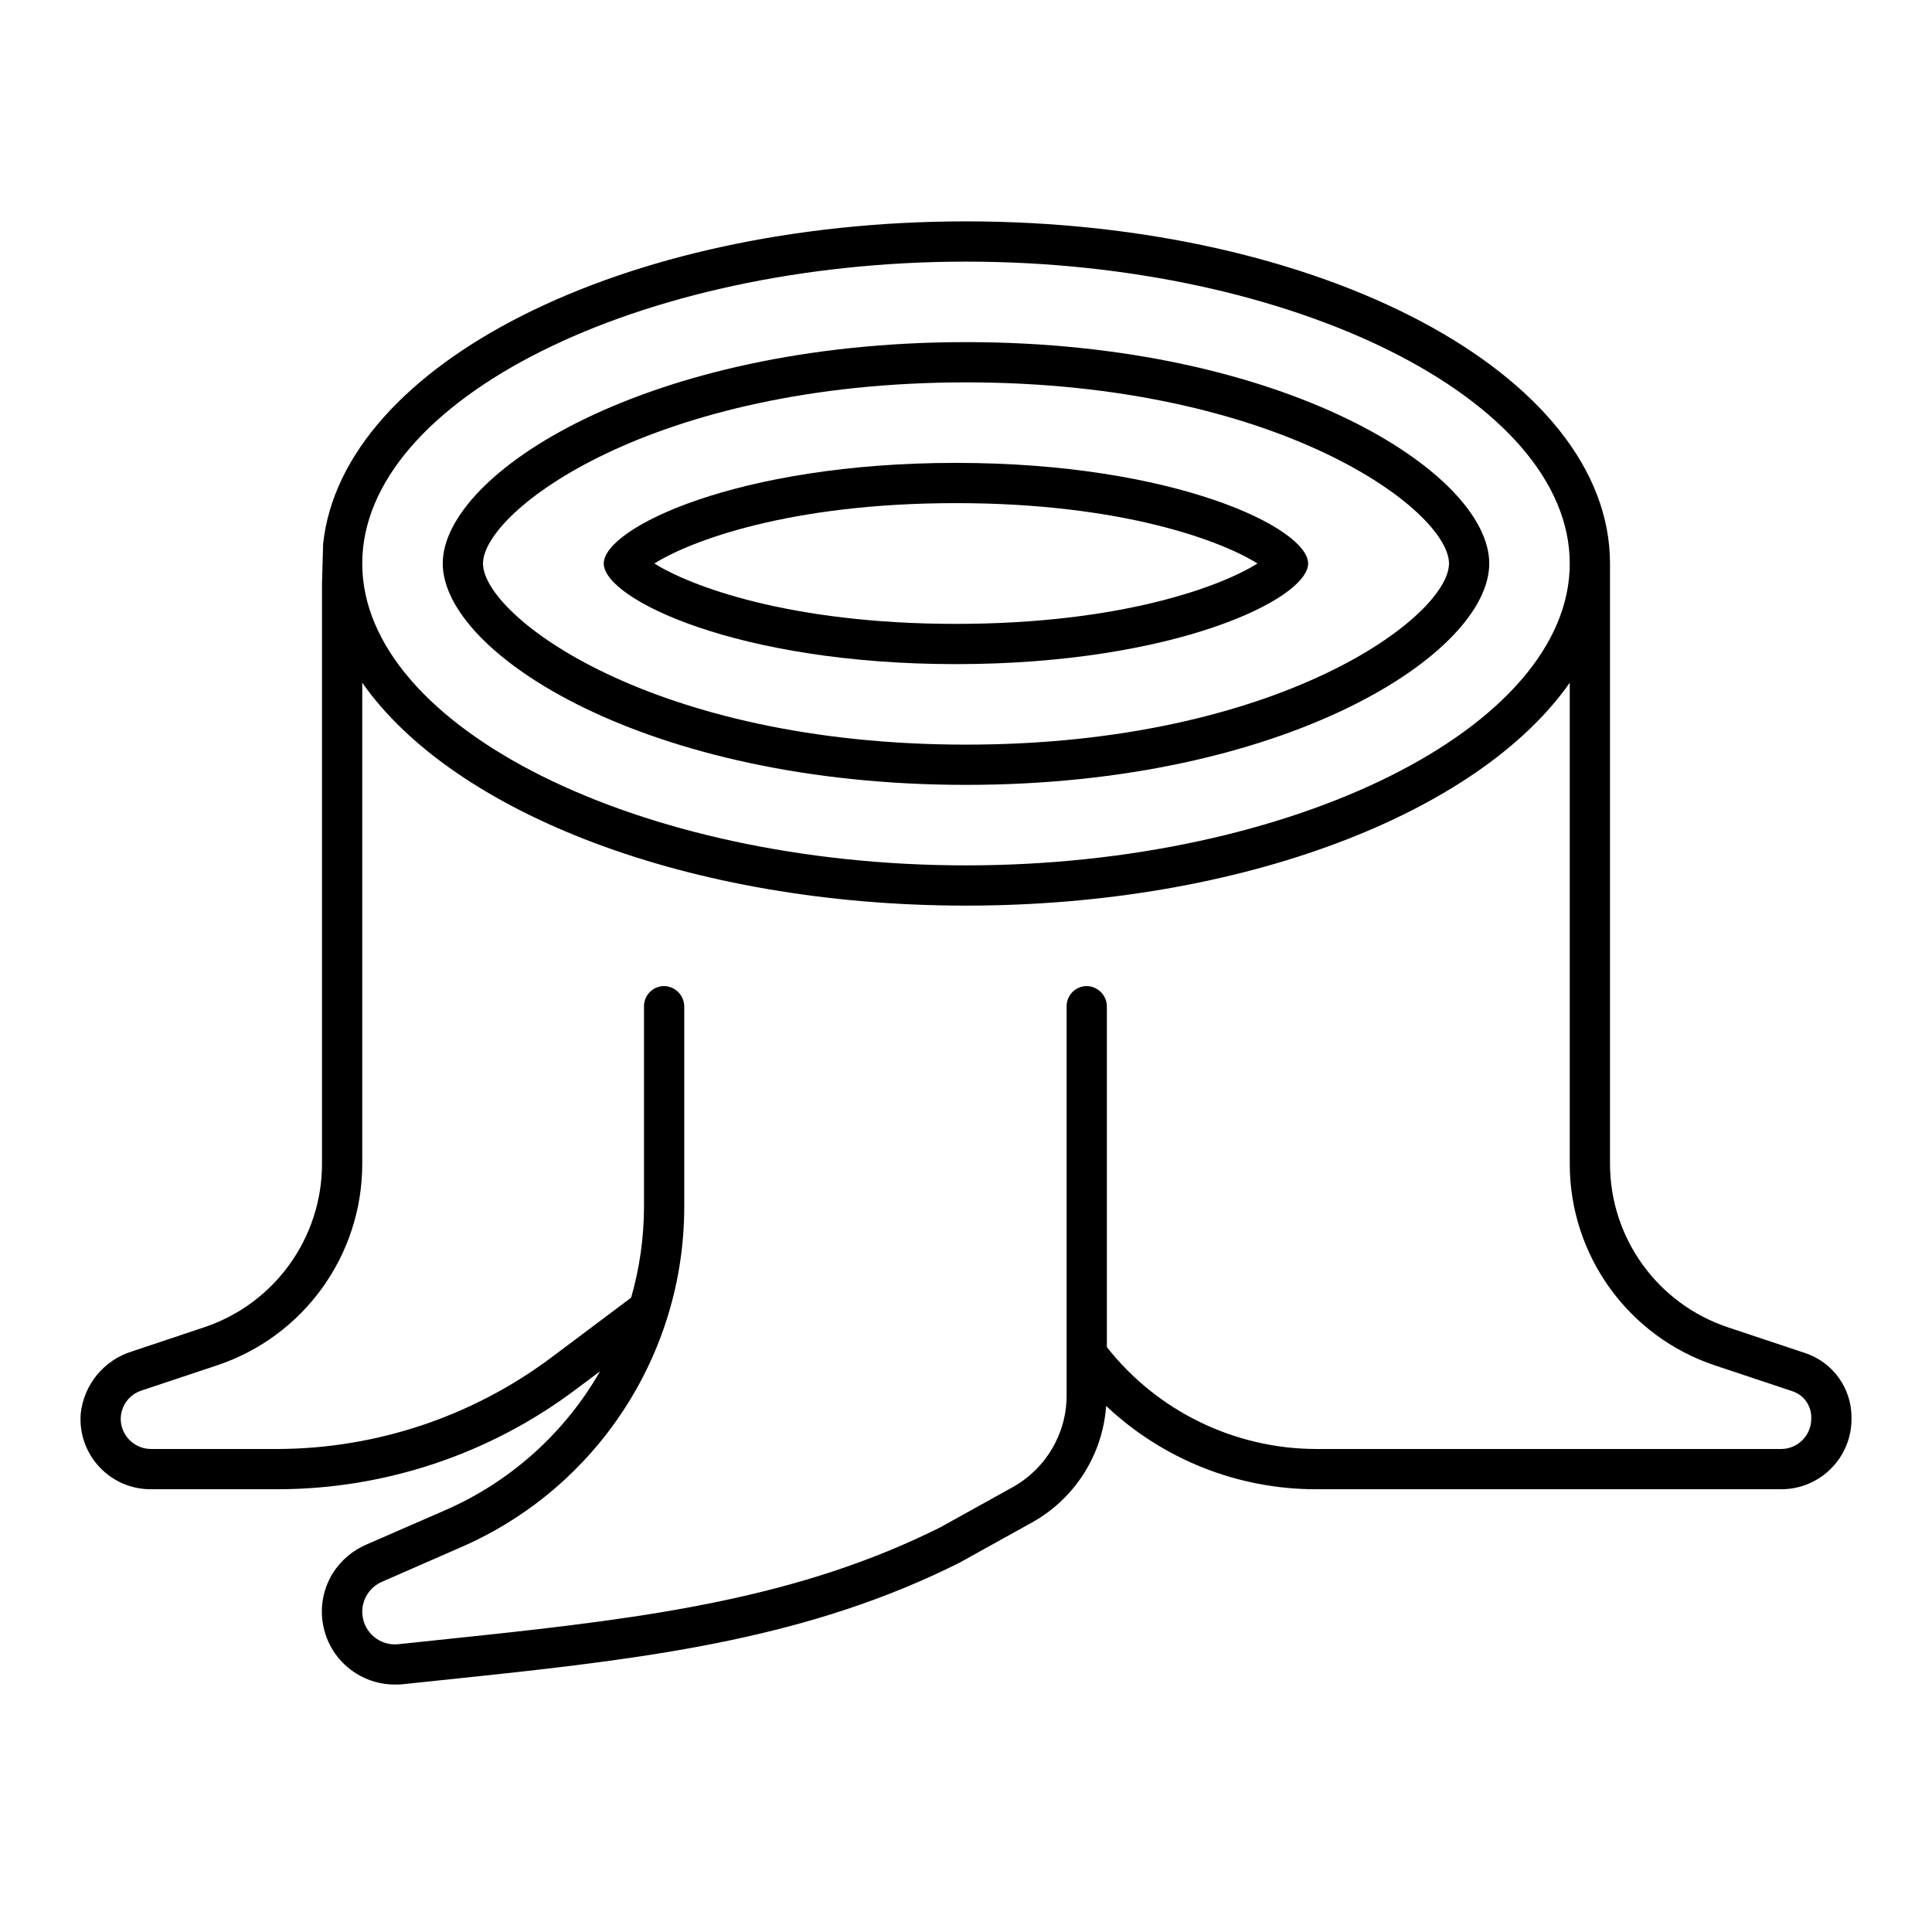
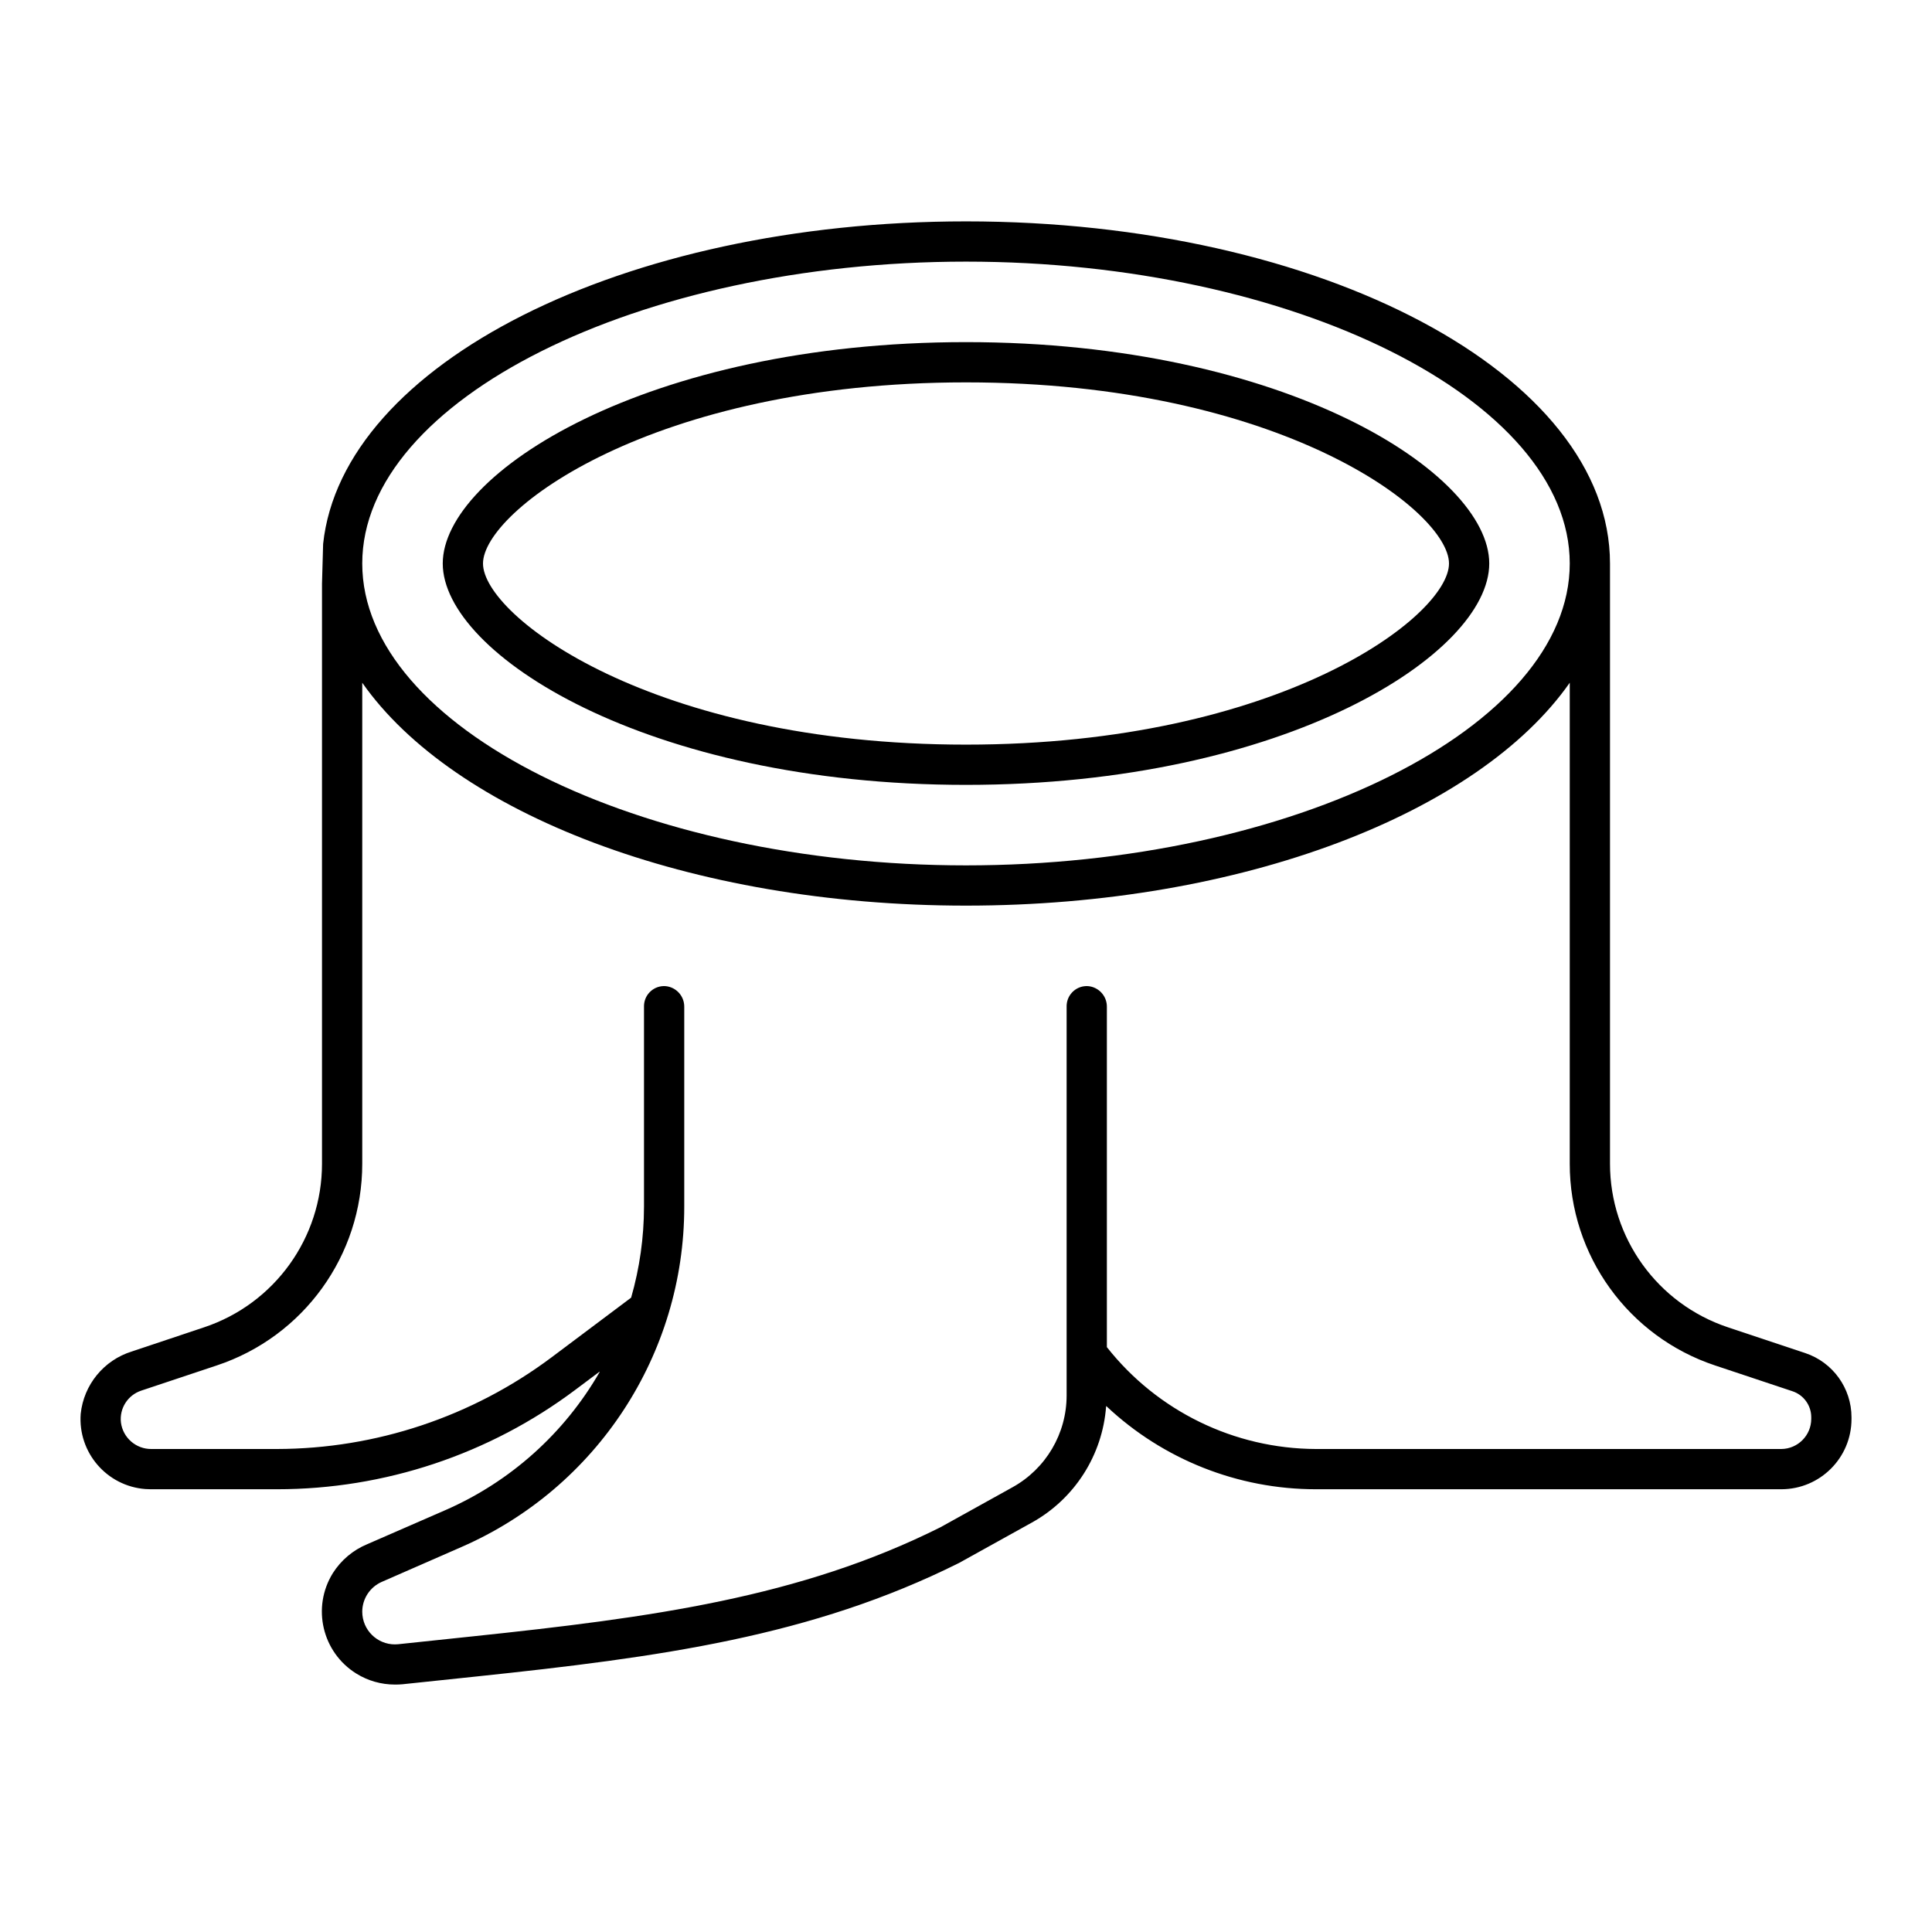
<svg xmlns="http://www.w3.org/2000/svg" width="96" height="96" xml:space="preserve" overflow="hidden">
  <g transform="translate(-592 -312)">
    <path d="M672 340C672 330.611 657.673 323 640 323 622.942 323 609.006 330.091 608.056 339.027L608 341 608 369.825C608 373.513 605.64 376.787 602.142 377.953L598.554 379.153C597.162 379.584 596.161 380.804 596.01 382.253 595.866 384.173 597.307 385.847 599.227 385.99 599.314 385.997 599.4 386 599.487 386L605.768 386C611.111 386 616.31 384.267 620.585 381.061L621.777 380.168C621.799 380.151 621.805 380.157 621.792 380.181 620.04 383.222 617.36 385.623 614.145 387.031L610.245 388.731C609.542 389.023 608.946 389.525 608.539 390.168 607.483 391.869 608.006 394.104 609.707 395.16 610.281 395.517 610.945 395.705 611.621 395.705 611.747 395.706 611.874 395.702 612 395.69L615.678 395.303C624.792 394.343 632.342 393.319 639.659 389.66L643.282 387.65C645.402 386.469 646.785 384.3 646.962 381.88 646.962 381.875 646.966 381.871 646.971 381.871 646.974 381.87 646.976 381.872 646.978 381.874 649.794 384.523 653.515 385.999 657.381 386L680.513 386C682.44 385.998 684.002 384.435 684 382.507 684 382.505 684 382.502 684 382.5L684 382.424C684 380.976 683.073 379.691 681.7 379.233L677.858 377.952C674.36 376.786 672 373.513 672 369.825L672 340ZM640 325C656.262 325 670 331.869 670 340 670 348.131 656.262 355 640 355 623.738 355 610 348.131 610 340 610 331.869 623.738 325 640 325ZM682 382.5C682 383.323 681.336 383.993 680.513 384L657.381 384C653.33 383.984 649.507 382.12 647 378.938L647 362.038C647.01 361.5 646.601 361.046 646.065 361 645.514 360.964 645.038 361.382 645.002 361.933 645.001 361.955 645 361.978 645 362L645 381.339C645 383.235 643.971 384.981 642.313 385.9L638.728 387.89C631.749 391.379 624.379 392.374 615.47 393.312L611.792 393.7C610.9 393.793 610.102 393.145 610.009 392.253 610.003 392.198 610 392.143 610 392.088 610 391.444 610.382 390.86 610.972 390.602L614.945 388.863C621.661 385.925 626 379.29 626 371.96L626 362.034C626.008 361.497 625.6 361.046 625.065 361 624.514 360.964 624.038 361.382 624.002 361.933 624.001 361.955 624 361.978 624 362L624 371.96C623.998 373.489 623.783 375.01 623.361 376.479L619.386 379.461C615.452 382.398 610.677 383.99 605.768 384L599.526 384C598.759 384.008 598.107 383.442 598.009 382.681 597.928 381.982 598.349 381.322 599.017 381.1L602.775 379.847C607.091 378.412 610.003 374.374 610 369.825L610 345.925C614.527 352.391 626.249 357 640 357 653.751 357 665.473 352.391 670 345.924L670 369.824C669.995 374.374 672.907 378.415 677.225 379.85L681.067 381.13C681.625 381.315 682.001 381.837 682 382.424Z" />
    <path d="M640 351C655.871 351 666 344.485 666 340 666 335.515 655.871 329 640 329 624.129 329 614 335.515 614 340 614 344.485 624.129 351 640 351ZM640 331C655.59 331 664 337.388 664 340 664 342.612 655.59 349 640 349 624.41 349 616 342.612 616 340 616 337.388 624.41 331 640 331Z" />
-     <path d="M639.5 345C650.355 345 657 341.763 657 340 657 338.237 650.355 335 639.5 335 628.645 335 622 338.237 622 340 622 341.763 628.645 345 639.5 345ZM639.5 337C647.818 337 652.74 338.906 654.47 339.992 654.474 339.994 654.476 340 654.474 340.004 654.473 340.006 654.472 340.007 654.47 340.008 652.74 341.094 647.818 343 639.5 343 631.182 343 626.26 341.094 624.53 340.008 624.526 340.006 624.524 340 624.526 339.996 624.527 339.994 624.528 339.993 624.53 339.992 626.26 338.906 631.182 337 639.5 337Z" />
  </g>
</svg>